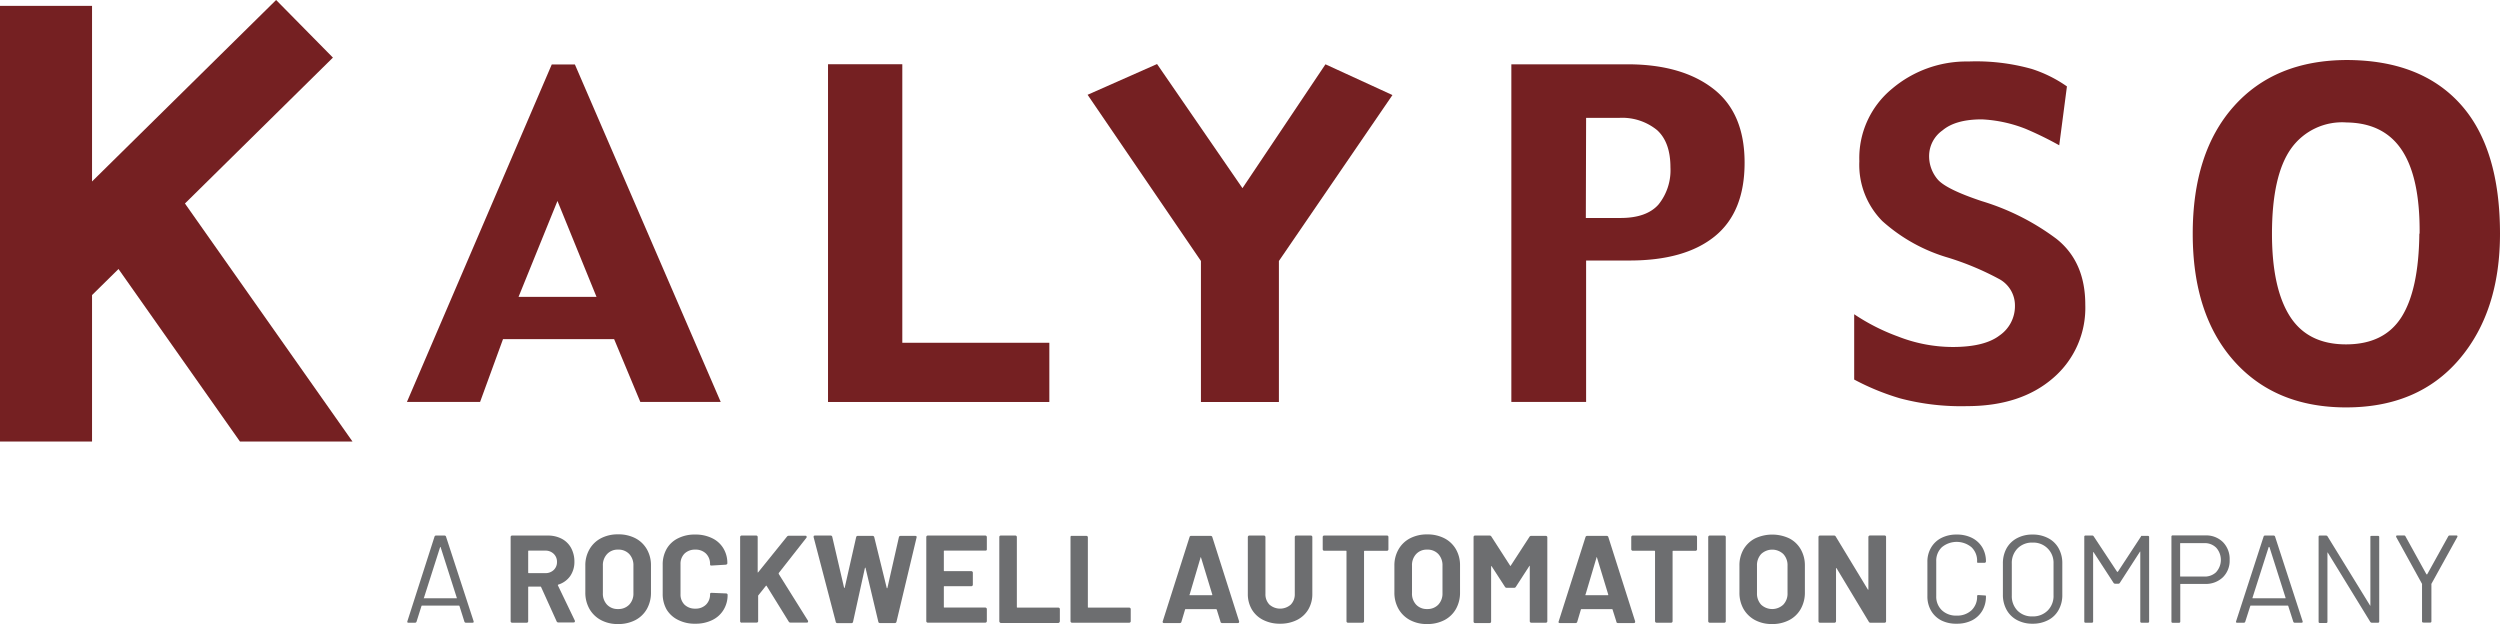
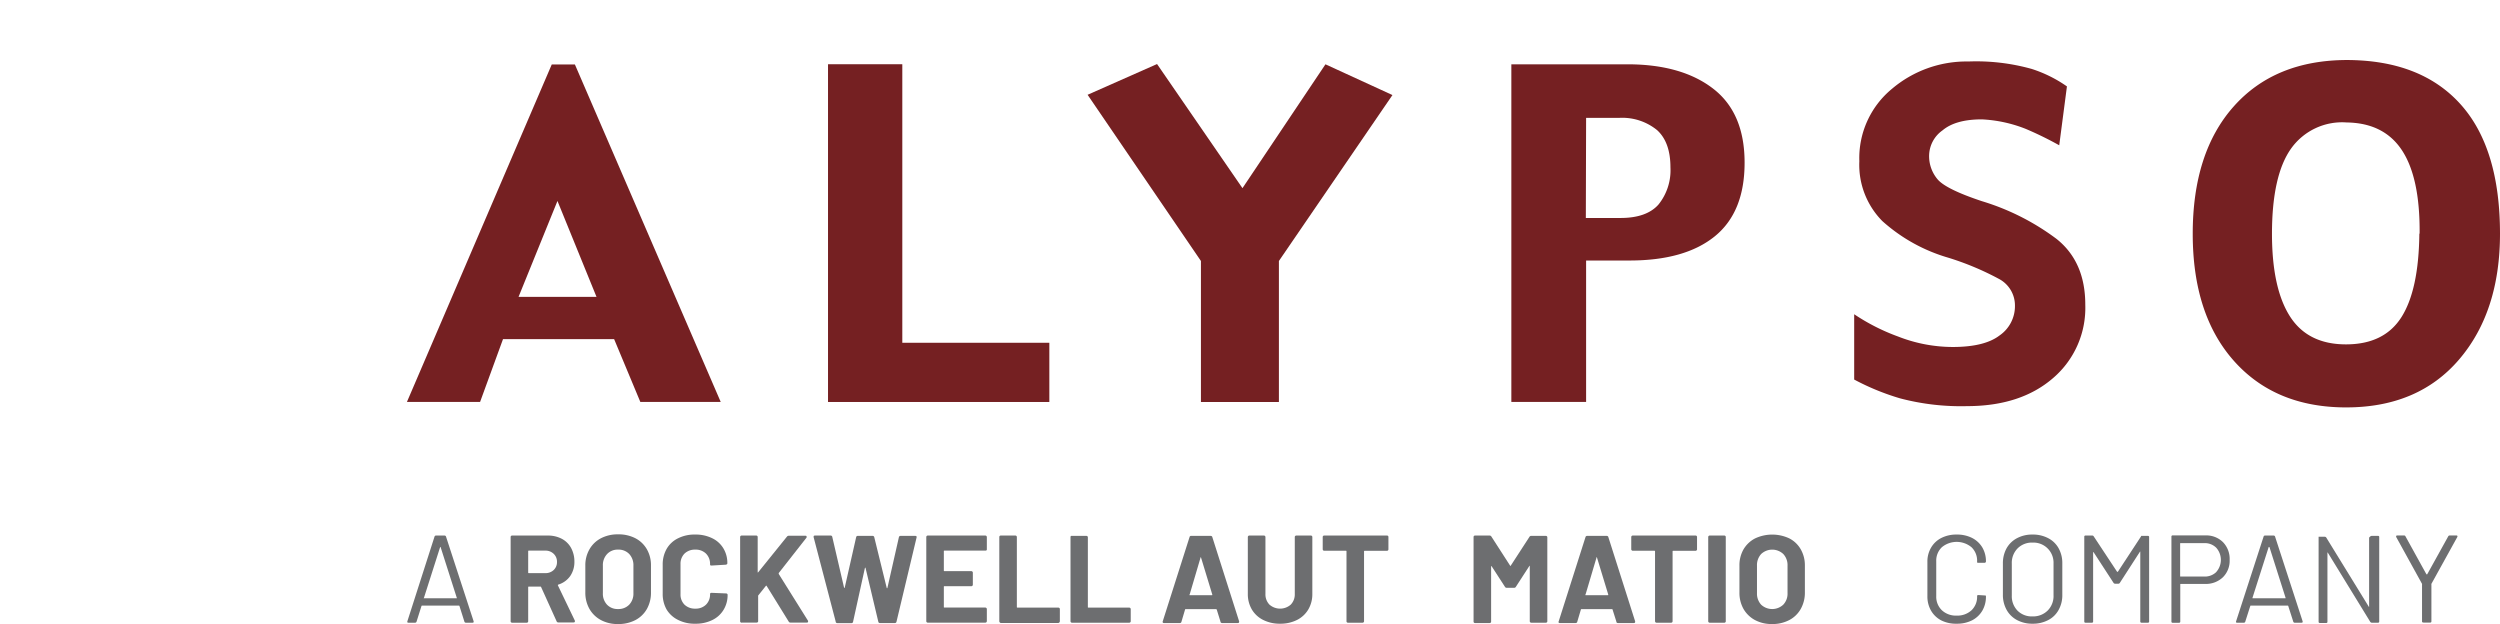
<svg xmlns="http://www.w3.org/2000/svg" viewBox="0 0 373.21 93.17">
  <defs>
    <style>.a{fill:#6d6e70;}.b{fill:#752022;}</style>
  </defs>
  <path class="a" d="M69.33,92.81l-.74-2.34a.08.08,0,0,0-.08-.06H63a.08.08,0,0,0-.08.06l-.74,2.34a.22.22,0,0,1-.22.15h-1c-.13,0-.18-.07-.15-.2L64.87,80.1a.22.22,0,0,1,.22-.15h1.27a.22.22,0,0,1,.22.15l4.13,12.66,0,.07c0,.09-.06.13-.17.13h-1A.22.22,0,0,1,69.33,92.81Zm-6.07-3.5a.09.09,0,0,0,.07,0h4.79a.09.09,0,0,0,.07,0,.06.06,0,0,0,0-.07l-2.42-7.58a.05.05,0,0,0,0,0,.05.05,0,0,0-.06,0l-2.42,7.58A.06.06,0,0,0,63.26,89.31Z" />
  <path class="a" d="M83.11,92.79l-2.33-5.15a.11.11,0,0,0-.11-.07H78.94a.08.08,0,0,0-.09.09v5.08a.21.21,0,0,1-.22.22H76.45a.21.21,0,0,1-.22-.22V80.17a.21.21,0,0,1,.22-.22h5.32a4.38,4.38,0,0,1,2.09.48,3.38,3.38,0,0,1,1.4,1.38,4.27,4.27,0,0,1,.49,2.06A3.72,3.72,0,0,1,85.12,86a3.41,3.41,0,0,1-1.77,1.27.09.09,0,0,0-.06.13l2.53,5.26a.24.24,0,0,1,0,.11c0,.1-.07.15-.2.15H83.37A.26.26,0,0,1,83.11,92.79Zm-4.26-10.5v3.18a.08.08,0,0,0,.09.09h2.44a1.77,1.77,0,0,0,1.27-.46,1.6,1.6,0,0,0,.5-1.21,1.62,1.62,0,0,0-.5-1.22,1.74,1.74,0,0,0-1.27-.47H78.94A.08.08,0,0,0,78.85,82.29Z" />
  <path class="a" d="M89.72,92.57A4.3,4.3,0,0,1,88,90.91a4.9,4.9,0,0,1-.62-2.47v-4A4.77,4.77,0,0,1,88,82a4.21,4.21,0,0,1,1.72-1.65,5.36,5.36,0,0,1,2.55-.58,5.45,5.45,0,0,1,2.58.58A4.21,4.21,0,0,1,96.57,82a4.77,4.77,0,0,1,.61,2.43v4a4.93,4.93,0,0,1-.61,2.48,4.23,4.23,0,0,1-1.72,1.66,5.46,5.46,0,0,1-2.58.59A5.25,5.25,0,0,1,89.72,92.57Zm4.21-2.3a2.39,2.39,0,0,0,.63-1.73V84.45a2.45,2.45,0,0,0-.62-1.74,2.19,2.19,0,0,0-1.67-.66,2.14,2.14,0,0,0-1.64.66A2.41,2.41,0,0,0,90,84.45v4.09a2.38,2.38,0,0,0,.62,1.73,2.17,2.17,0,0,0,1.64.65A2.23,2.23,0,0,0,93.93,90.27Z" />
  <path class="a" d="M101.22,92.54A4.09,4.09,0,0,1,99.52,91a4.67,4.67,0,0,1-.59-2.36V84.3a4.67,4.67,0,0,1,.59-2.36,3.94,3.94,0,0,1,1.7-1.58,5.43,5.43,0,0,1,2.54-.56,5.57,5.57,0,0,1,2.52.53,3.92,3.92,0,0,1,1.69,1.5,4.18,4.18,0,0,1,.61,2.26c0,.11-.08.18-.23.21l-2.17.13h0q-.18,0-.18-.21a2.15,2.15,0,0,0-.61-1.58,2.18,2.18,0,0,0-1.59-.59,2.23,2.23,0,0,0-1.61.59,2.14,2.14,0,0,0-.6,1.58V88.7a2.12,2.12,0,0,0,.6,1.57,2.23,2.23,0,0,0,1.61.59,2.18,2.18,0,0,0,1.59-.59A2.12,2.12,0,0,0,106,88.7c0-.13.07-.2.22-.2l2.17.09a.21.21,0,0,1,.16.06.17.17,0,0,1,.07.13,4.22,4.22,0,0,1-.61,2.27,4,4,0,0,1-1.69,1.52,5.57,5.57,0,0,1-2.52.54A5.43,5.43,0,0,1,101.22,92.54Z" />
  <path class="a" d="M110.56,92.9a.21.21,0,0,1-.07-.16V80.17a.21.21,0,0,1,.07-.16.2.2,0,0,1,.15-.06h2.18a.21.21,0,0,1,.22.22v5.21a.05.05,0,0,0,0,.06.06.06,0,0,0,.07,0l4.3-5.33a.34.34,0,0,1,.28-.13h2.45c.1,0,.16,0,.19.08a.22.22,0,0,1,0,.2l-4.15,5.29s0,.1,0,.13l4.38,7a.49.49,0,0,1,0,.13c0,.09-.06.13-.19.13H118a.27.27,0,0,1-.26-.15l-3.31-5.35a.05.05,0,0,0,0,0,.1.1,0,0,0-.08,0l-1.17,1.47a.21.21,0,0,0,0,.11v3.7a.21.21,0,0,1-.22.22h-2.18A.2.2,0,0,1,110.56,92.9Z" />
  <path class="a" d="M124.75,92.77l-3.29-12.58,0-.08c0-.11.07-.16.21-.16H124a.23.23,0,0,1,.24.18L126,87.7s0,.07.05.07,0,0,.06-.07l1.71-7.55A.24.24,0,0,1,128,80h2.25a.24.24,0,0,1,.26.18l1.86,7.57s0,.06.06.06,0,0,.05-.06l1.71-7.55a.24.24,0,0,1,.24-.2h2.2c.17,0,.24.08.2.24l-3,12.58a.24.24,0,0,1-.26.19h-2.21a.23.23,0,0,1-.24-.19l-1.9-8s0-.08-.05-.08,0,0-.06.08l-1.76,8a.23.23,0,0,1-.25.2H125A.24.24,0,0,1,124.75,92.77Z" />
  <path class="a" d="M147.29,82.13a.24.24,0,0,1-.16.07H141c-.07,0-.1,0-.1.09v2.88c0,.06,0,.09.1.09h4a.24.24,0,0,1,.16.07.22.22,0,0,1,.07.16v1.8a.26.26,0,0,1-.07.16.23.23,0,0,1-.16.06h-4c-.07,0-.1,0-.1.1v3c0,.06,0,.09.1.09h6.09a.2.2,0,0,1,.16.07.21.21,0,0,1,.07.15v1.81a.26.26,0,0,1-.07.16.23.23,0,0,1-.16.06h-8.59a.2.2,0,0,1-.15-.06.21.21,0,0,1-.07-.16V80.17a.21.21,0,0,1,.07-.16.2.2,0,0,1,.15-.06h8.59a.23.23,0,0,1,.16.06.26.26,0,0,1,.07.16V82A.22.22,0,0,1,147.29,82.13Z" />
  <path class="a" d="M149.24,92.9a.25.25,0,0,1-.06-.16V80.17a.21.21,0,0,1,.22-.22h2.18a.2.2,0,0,1,.15.06.21.21,0,0,1,.07.16V90.62a.08.08,0,0,0,.09.09H158a.2.2,0,0,1,.16.07.2.2,0,0,1,.06.15v1.81a.25.25,0,0,1-.06.16A.23.23,0,0,1,158,93H149.4A.25.25,0,0,1,149.24,92.9Z" />
  <path class="a" d="M159.88,92.9a.21.21,0,0,1-.07-.16V80.17a.21.21,0,0,1,.07-.16A.2.2,0,0,1,160,80h2.18a.21.21,0,0,1,.22.22V90.62c0,.06,0,.09.1.09h6.07a.19.19,0,0,1,.16.07.18.18,0,0,1,.07.15v1.81a.22.22,0,0,1-.23.22H160A.2.2,0,0,1,159.88,92.9Z" />
  <path class="a" d="M182.19,92.77,181.64,91s-.06-.07-.1-.07H177a.09.09,0,0,0-.09.07l-.54,1.82a.23.23,0,0,1-.24.19h-2.36a.18.18,0,0,1-.19-.26l4-12.57a.22.22,0,0,1,.24-.18h2.92a.24.24,0,0,1,.24.18l4,12.57a.15.15,0,0,1,0,.09c0,.11-.07.17-.2.17h-2.36A.24.24,0,0,1,182.19,92.77Zm-4.57-3.92h3.27c.08,0,.1,0,.08-.11l-1.68-5.52s0-.07,0-.07,0,0-.06.07l-1.63,5.52C177.53,88.81,177.56,88.85,177.62,88.85Z" />
  <path class="a" d="M188.58,92.55A4.07,4.07,0,0,1,186.89,91a4.5,4.5,0,0,1-.61-2.33V80.17a.26.26,0,0,1,.07-.16.21.21,0,0,1,.16-.06h2.17a.23.23,0,0,1,.16.06.26.26,0,0,1,.07.16v8.5a2.18,2.18,0,0,0,.6,1.59,2.41,2.41,0,0,0,3.18,0,2.18,2.18,0,0,0,.6-1.59v-8.5a.22.22,0,0,1,.23-.22h2.17a.23.23,0,0,1,.16.06.25.25,0,0,1,.06.16v8.48a4.49,4.49,0,0,1-.6,2.33,4.07,4.07,0,0,1-1.69,1.57,5.5,5.5,0,0,1-2.52.56A5.44,5.44,0,0,1,188.58,92.55Z" />
  <path class="a" d="M207.21,80a.25.25,0,0,1,.06.16V82a.23.23,0,0,1-.06.16.26.26,0,0,1-.16.07h-3.33a.08.08,0,0,0-.09.09V92.74a.21.21,0,0,1-.07.16.2.2,0,0,1-.15.06h-2.18a.21.21,0,0,1-.22-.22V82.31c0-.06,0-.09-.1-.09h-3.23a.26.26,0,0,1-.16-.07.23.23,0,0,1-.06-.16V80.17a.21.21,0,0,1,.22-.22h9.37A.25.25,0,0,1,207.21,80Z" />
-   <path class="a" d="M210.5,92.57a4.3,4.3,0,0,1-1.72-1.66,4.9,4.9,0,0,1-.62-2.47v-4a4.77,4.77,0,0,1,.62-2.43,4.21,4.21,0,0,1,1.72-1.65,5.39,5.39,0,0,1,2.55-.58,5.45,5.45,0,0,1,2.58.58A4.21,4.21,0,0,1,217.35,82a4.77,4.77,0,0,1,.61,2.43v4a4.93,4.93,0,0,1-.61,2.48,4.23,4.23,0,0,1-1.72,1.66,5.46,5.46,0,0,1-2.58.59A5.28,5.28,0,0,1,210.5,92.57Zm4.21-2.3a2.39,2.39,0,0,0,.63-1.73V84.45a2.45,2.45,0,0,0-.62-1.74,2.19,2.19,0,0,0-1.67-.66,2.14,2.14,0,0,0-1.64.66,2.41,2.41,0,0,0-.62,1.74v4.09a2.38,2.38,0,0,0,.62,1.73,2.17,2.17,0,0,0,1.64.65A2.21,2.21,0,0,0,214.71,90.27Z" />
  <path class="a" d="M228.6,80h2.17a.21.21,0,0,1,.22.22V92.74a.21.21,0,0,1-.22.22H228.6a.22.22,0,0,1-.23-.22v-8.2c0-.05,0-.08,0-.08s-.05,0-.08.06l-2,3.09a.28.28,0,0,1-.26.14h-1.1a.28.28,0,0,1-.26-.14l-2-3.09a.08.08,0,0,0-.07,0s0,0,0,.09v8.18a.21.21,0,0,1-.22.22h-2.18a.21.21,0,0,1-.22-.22V80.17a.21.21,0,0,1,.22-.22h2.18a.29.29,0,0,1,.26.15l2.79,4.33c0,.07.07.07.11,0l2.81-4.33A.28.28,0,0,1,228.6,80Z" />
  <path class="a" d="M241.29,92.77,240.73,91a.09.09,0,0,0-.09-.07h-4.57A.09.09,0,0,0,236,91l-.54,1.82a.24.24,0,0,1-.25.19h-2.36a.2.2,0,0,1-.16-.06.19.19,0,0,1,0-.2l4-12.57a.24.24,0,0,1,.25-.18h2.91a.24.24,0,0,1,.25.18l4,12.57a.29.29,0,0,1,0,.09c0,.11-.07.17-.21.17h-2.36A.23.23,0,0,1,241.29,92.77Zm-4.57-3.92H240c.08,0,.1,0,.08-.11l-1.68-5.52s0-.07,0-.07a.09.09,0,0,0-.06.07l-1.64,5.52C236.63,88.81,236.66,88.85,236.72,88.85Z" />
  <path class="a" d="M253.27,80a.21.21,0,0,1,.07.16V82a.2.2,0,0,1-.07.16.21.21,0,0,1-.15.07h-3.33c-.06,0-.1,0-.1.09V92.74a.25.25,0,0,1-.06.16.23.23,0,0,1-.16.06H247.3a.21.21,0,0,1-.16-.06.26.26,0,0,1-.07-.16V82.31a.08.08,0,0,0-.09-.09h-3.23a.22.22,0,0,1-.16-.07.2.2,0,0,1-.07-.16V80.17a.22.22,0,0,1,.23-.22h9.37A.2.2,0,0,1,253.27,80Z" />
  <path class="a" d="M255.08,92.9a.21.21,0,0,1-.07-.16V80.17a.21.21,0,0,1,.07-.16.2.2,0,0,1,.15-.06h2.18a.21.21,0,0,1,.22.22V92.74a.21.21,0,0,1-.22.22h-2.18A.2.2,0,0,1,255.08,92.9Z" />
  <path class="a" d="M262,92.57a4.36,4.36,0,0,1-1.72-1.66,4.89,4.89,0,0,1-.61-2.47v-4a4.77,4.77,0,0,1,.61-2.43A4.27,4.27,0,0,1,262,80.38a6,6,0,0,1,5.13,0A4.15,4.15,0,0,1,268.82,82a4.77,4.77,0,0,1,.62,2.43v4a4.93,4.93,0,0,1-.62,2.48,4.17,4.17,0,0,1-1.72,1.66,5.39,5.39,0,0,1-2.57.59A5.29,5.29,0,0,1,262,92.57Zm4.21-2.3a2.36,2.36,0,0,0,.64-1.73V84.45a2.42,2.42,0,0,0-.63-1.74,2.41,2.41,0,0,0-3.31,0,2.45,2.45,0,0,0-.62,1.74v4.09a2.43,2.43,0,0,0,.62,1.73,2.42,2.42,0,0,0,3.3,0Z" />
-   <path class="a" d="M279,80a.25.25,0,0,1,.16-.06h2.18a.21.21,0,0,1,.22.22V92.74a.21.21,0,0,1-.22.22h-2.1a.26.26,0,0,1-.26-.15l-4.82-8s-.05,0-.07,0,0,0,0,.08l0,7.85a.26.26,0,0,1-.07.16.21.21,0,0,1-.16.06h-2.17a.23.23,0,0,1-.16-.06.25.25,0,0,1-.06-.16V80.17a.25.25,0,0,1,.06-.16.23.23,0,0,1,.16-.06h2.1a.27.27,0,0,1,.26.15l4.8,7.92s0,0,.07,0,0,0,0-.08l0-7.81A.25.25,0,0,1,279,80Z" />
  <path class="a" d="M289.81,92.62a3.75,3.75,0,0,1-1.53-1.45,4.19,4.19,0,0,1-.55-2.17V83.89a4.08,4.08,0,0,1,.55-2.14,3.73,3.73,0,0,1,1.53-1.44,4.92,4.92,0,0,1,2.29-.51,5,5,0,0,1,2.29.5,3.79,3.79,0,0,1,1.53,1.41,4.06,4.06,0,0,1,.55,2.1.21.21,0,0,1-.19.21l-.95,0c-.12,0-.18,0-.18-.16v-.06a2.76,2.76,0,0,0-.84-2.11,3.47,3.47,0,0,0-4.42,0,2.76,2.76,0,0,0-.84,2.1v5.21a2.79,2.79,0,0,0,.84,2.1,3.06,3.06,0,0,0,2.21.8,3.11,3.11,0,0,0,2.21-.79,2.76,2.76,0,0,0,.84-2.11v0c0-.11.06-.17.18-.17l.95.06c.13,0,.19,0,.19.16a4.12,4.12,0,0,1-.55,2.13,3.77,3.77,0,0,1-1.53,1.43,5,5,0,0,1-2.29.5A4.92,4.92,0,0,1,289.81,92.62Z" />
  <path class="a" d="M301.12,92.57a3.81,3.81,0,0,1-1.56-1.52A4.57,4.57,0,0,1,299,88.8V84.11a4.61,4.61,0,0,1,.55-2.26,3.85,3.85,0,0,1,1.56-1.51,4.79,4.79,0,0,1,2.32-.54,4.86,4.86,0,0,1,2.33.54,3.73,3.73,0,0,1,1.56,1.51,4.5,4.5,0,0,1,.55,2.26V88.8a4.47,4.47,0,0,1-.55,2.25,3.69,3.69,0,0,1-1.56,1.52,4.86,4.86,0,0,1-2.33.54A4.79,4.79,0,0,1,301.12,92.57Zm4.59-1.45a3.07,3.07,0,0,0,.85-2.27V84.09A3,3,0,0,0,303.44,81a3,3,0,0,0-2.25.87,3.08,3.08,0,0,0-.86,2.27v4.76a3.08,3.08,0,0,0,.86,2.27,3,3,0,0,0,2.25.85A3.07,3.07,0,0,0,305.71,91.12Z" />
  <path class="a" d="M319.65,80h1a.16.16,0,0,1,.18.18V92.77c0,.13-.06.19-.18.19h-.95a.17.17,0,0,1-.19-.19V82.44a.08.08,0,0,0,0-.08s0,0-.05,0l-3,4.65a.26.26,0,0,1-.22.13h-.49a.29.29,0,0,1-.22-.11l-3-4.61s0,0-.06,0a.08.08,0,0,0,0,.07V92.77a.17.17,0,0,1-.19.19h-.95c-.12,0-.18-.06-.18-.19V80.13a.16.16,0,0,1,.18-.18h1a.23.23,0,0,1,.22.11l3.5,5.3.05,0,.06,0,3.46-5.28A.25.25,0,0,1,319.65,80Z" />
  <path class="a" d="M331.85,80.93a3.57,3.57,0,0,1,1,2.64,3.46,3.46,0,0,1-1,2.6,3.67,3.67,0,0,1-2.67,1h-3.63a.06.06,0,0,0-.07.07v5.54a.17.17,0,0,1-.19.19h-.95c-.12,0-.18-.06-.18-.19V80.11a.16.16,0,0,1,.18-.18h4.89A3.53,3.53,0,0,1,331.85,80.93Zm-1,4.46a2.72,2.72,0,0,0,0-3.62,2.4,2.4,0,0,0-1.78-.69h-3.54c-.05,0-.07,0-.07.08V86c0,.05,0,.07.07.07h3.54A2.43,2.43,0,0,0,330.86,85.39Z" />
  <path class="a" d="M342.35,92.81l-.75-2.34a.07.07,0,0,0-.07-.06H336a.07.07,0,0,0-.07.06l-.75,2.34a.21.21,0,0,1-.22.15h-1c-.14,0-.19-.07-.15-.2l4.11-12.66a.21.21,0,0,1,.22-.15h1.26a.22.22,0,0,1,.23.15l4.12,12.66,0,.07c0,.09-.05.13-.16.13h-1A.22.22,0,0,1,342.35,92.81Zm-6.07-3.5.06,0h4.8a.07.07,0,0,0,.06,0,0,0,0,0,0,0-.07l-2.41-7.58a.05.05,0,0,0-.06,0,.05.05,0,0,0-.05,0l-2.42,7.58A.06.06,0,0,0,336.28,89.31Z" />
-   <path class="a" d="M354.08,80H355a.16.16,0,0,1,.18.18V92.77c0,.13-.06.19-.18.19h-.93a.28.28,0,0,1-.23-.13l-6.33-10.32s0-.05-.06,0,0,0,0,.06l0,10.24c0,.13-.06.19-.18.19h-.95a.17.17,0,0,1-.19-.19V80.13c0-.12.06-.18.19-.18h.93a.26.26,0,0,1,.22.13l6.34,10.31s0,.06.05,0,0,0,0-.06l0-10.25C353.89,80,354,80,354.08,80Z" />
+   <path class="a" d="M354.08,80H355a.16.16,0,0,1,.18.18V92.77c0,.13-.06.19-.18.19h-.93a.28.28,0,0,1-.23-.13l-6.33-10.32s0-.05-.06,0,0,0,0,.06l0,10.24c0,.13-.06.19-.18.19h-.95a.17.17,0,0,1-.19-.19V80.13h.93a.26.26,0,0,1,.22.13l6.34,10.31s0,.06.05,0,0,0,0-.06l0-10.25C353.89,80,354,80,354.08,80Z" />
  <path class="a" d="M361.57,92.76V87.25a.14.14,0,0,0,0-.09l-3.86-7a.24.24,0,0,1,0-.11c0-.08.05-.11.17-.11h1a.21.21,0,0,1,.22.13l3.13,5.67.05,0a.11.11,0,0,0,.06,0l3.14-5.67a.23.23,0,0,1,.22-.13h1c.07,0,.12,0,.14.06a.16.16,0,0,1,0,.16l-3.87,7a.14.14,0,0,0,0,.09v5.51c0,.12-.06.18-.19.18h-.94C361.63,92.94,361.57,92.88,361.57,92.76Z" />
  <path class="b" d="M307.41,21.69a51.45,51.45,0,0,0-5-2.45,20.4,20.4,0,0,0-6.55-1.42c-2.61,0-4.56.54-5.87,1.64a4.69,4.69,0,0,0-2,3.64,5.34,5.34,0,0,0,1.32,3.74q1.32,1.45,6.55,3.19A35.86,35.86,0,0,1,307,35.66q4.31,3.42,4.3,9.85a13.78,13.78,0,0,1-4.82,10.94q-4.82,4.17-12.82,4.18a35.6,35.6,0,0,1-10-1.16,36.23,36.23,0,0,1-6.86-2.81V46.91a30.4,30.4,0,0,0,6.56,3.33,22.48,22.48,0,0,0,8.14,1.56c3.16,0,5.5-.57,7-1.72a5.31,5.31,0,0,0,2.3-4.41,4.48,4.48,0,0,0-2.42-4.05,42.13,42.13,0,0,0-7.6-3.17A25.25,25.25,0,0,1,281,33a11.93,11.93,0,0,1-3.43-8.93,13.39,13.39,0,0,1,4.87-10.81,17.21,17.21,0,0,1,11.42-4.08,30.67,30.67,0,0,1,9.44,1.11,19.53,19.53,0,0,1,5.26,2.61Z" />
  <path class="b" d="M373.21,34.87q0,11.66-6.11,18.8t-16.84,7.15q-10.58,0-16.75-6.92t-6.17-19q0-12.12,6.11-19t16.81-6.94q11.06,0,17,6.54T373.21,34.87Zm-12,0q.07-8.3-2.62-12.41t-8.29-4.18A9.35,9.35,0,0,0,342,22.21q-2.82,4-2.83,12.67,0,8.13,2.67,12.33t8.38,4.2q5.7,0,8.28-4.07T361.17,34.88Z" />
  <polygon class="b" points="156.65 51.17 134.7 51.17 134.7 9.59 123.61 9.59 123.61 60.01 156.65 60.01 156.65 51.17" />
  <path class="b" d="M236.78,38.89h6.49q8.28,0,12.73-3.62t4.44-11q0-7.38-4.65-11T243.16,9.6H225.62V60h11.16Zm0-21.29h4.88a8.23,8.23,0,0,1,5.71,1.82q2,1.81,2,5.57a8.14,8.14,0,0,1-1.79,5.55q-1.78,2-5.66,2h-5.18Z" />
  <path class="b" d="M75.09,50.63H91.68L95.59,60h12L85.82,9.62H82.37L60.75,60H71.67ZM83.22,30l5.83,14.32H77.41Z" />
  <polygon class="b" points="190.92 38.96 207.87 14.19 197.87 9.6 185.48 28.09 172.73 9.56 162.36 14.15 179.28 38.96 179.28 60.01 190.92 60.01 190.92 38.96" />
-   <polygon class="b" points="35.82 65.91 52.62 65.91 27.61 30.38 49.7 8.6 41.22 0 13.74 27.09 13.74 0.88 0 0.88 0 65.91 13.74 65.91 13.74 44.05 17.69 40.16 35.82 65.91" />
</svg>